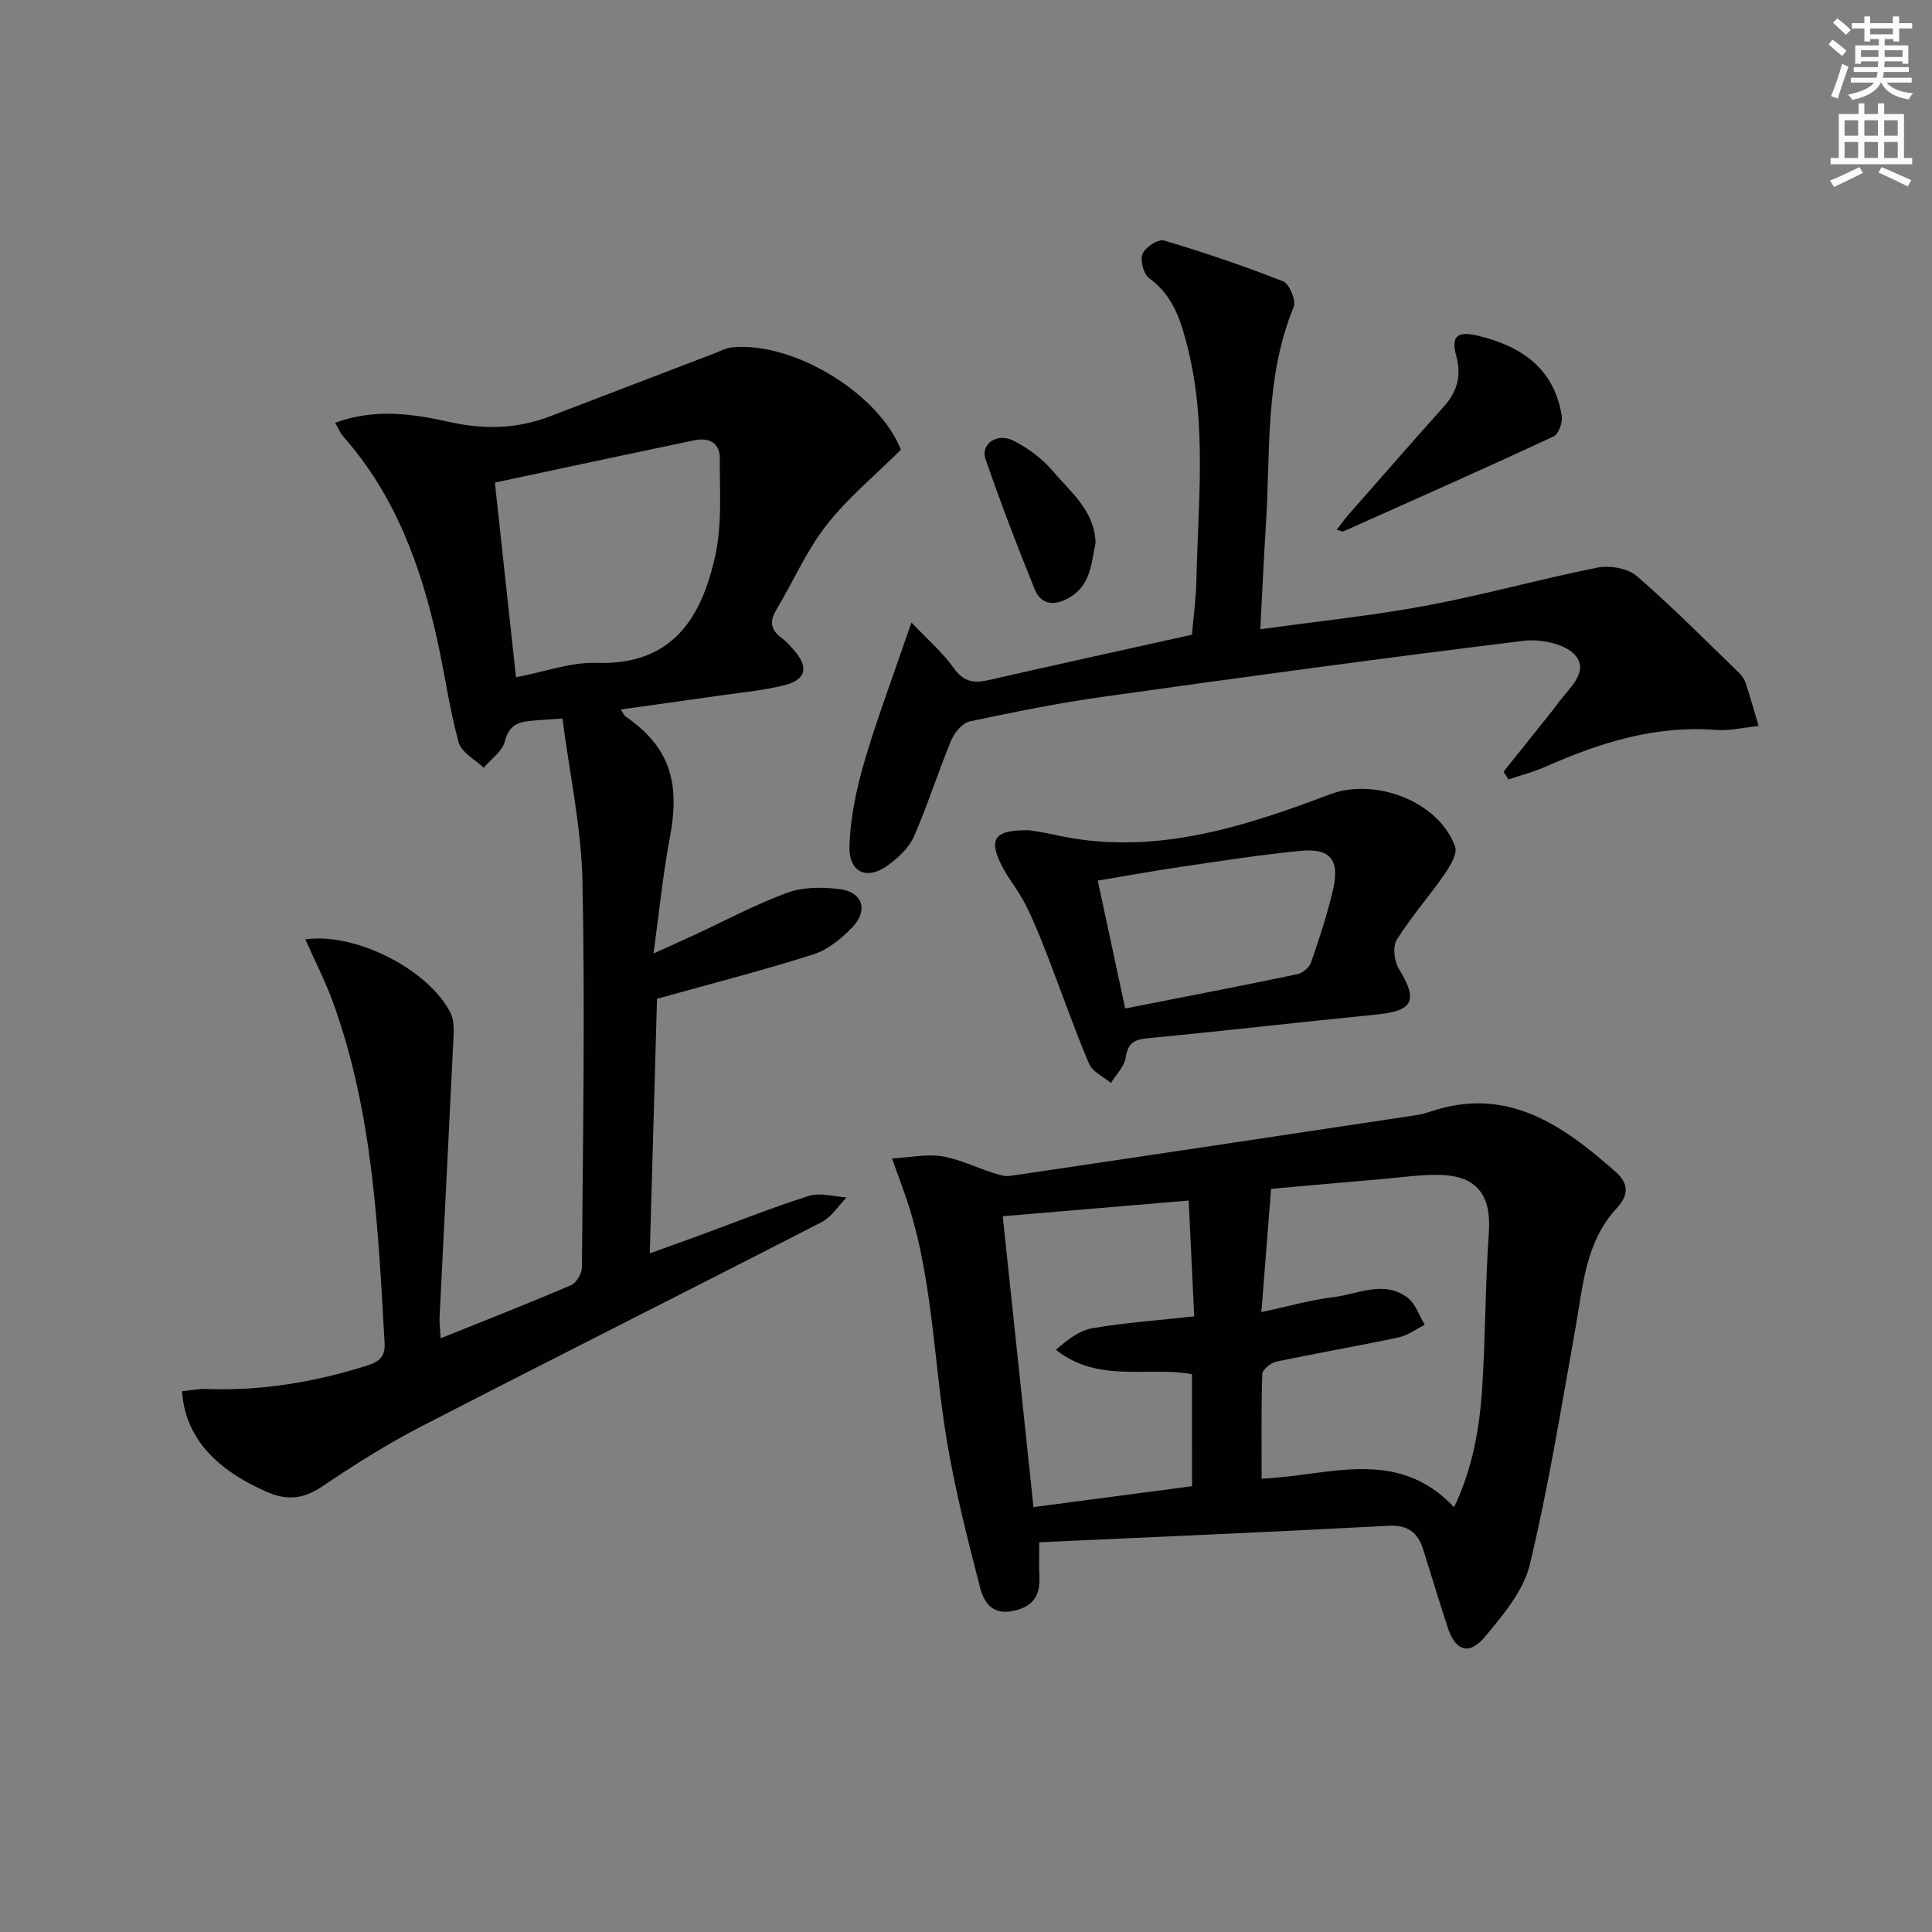
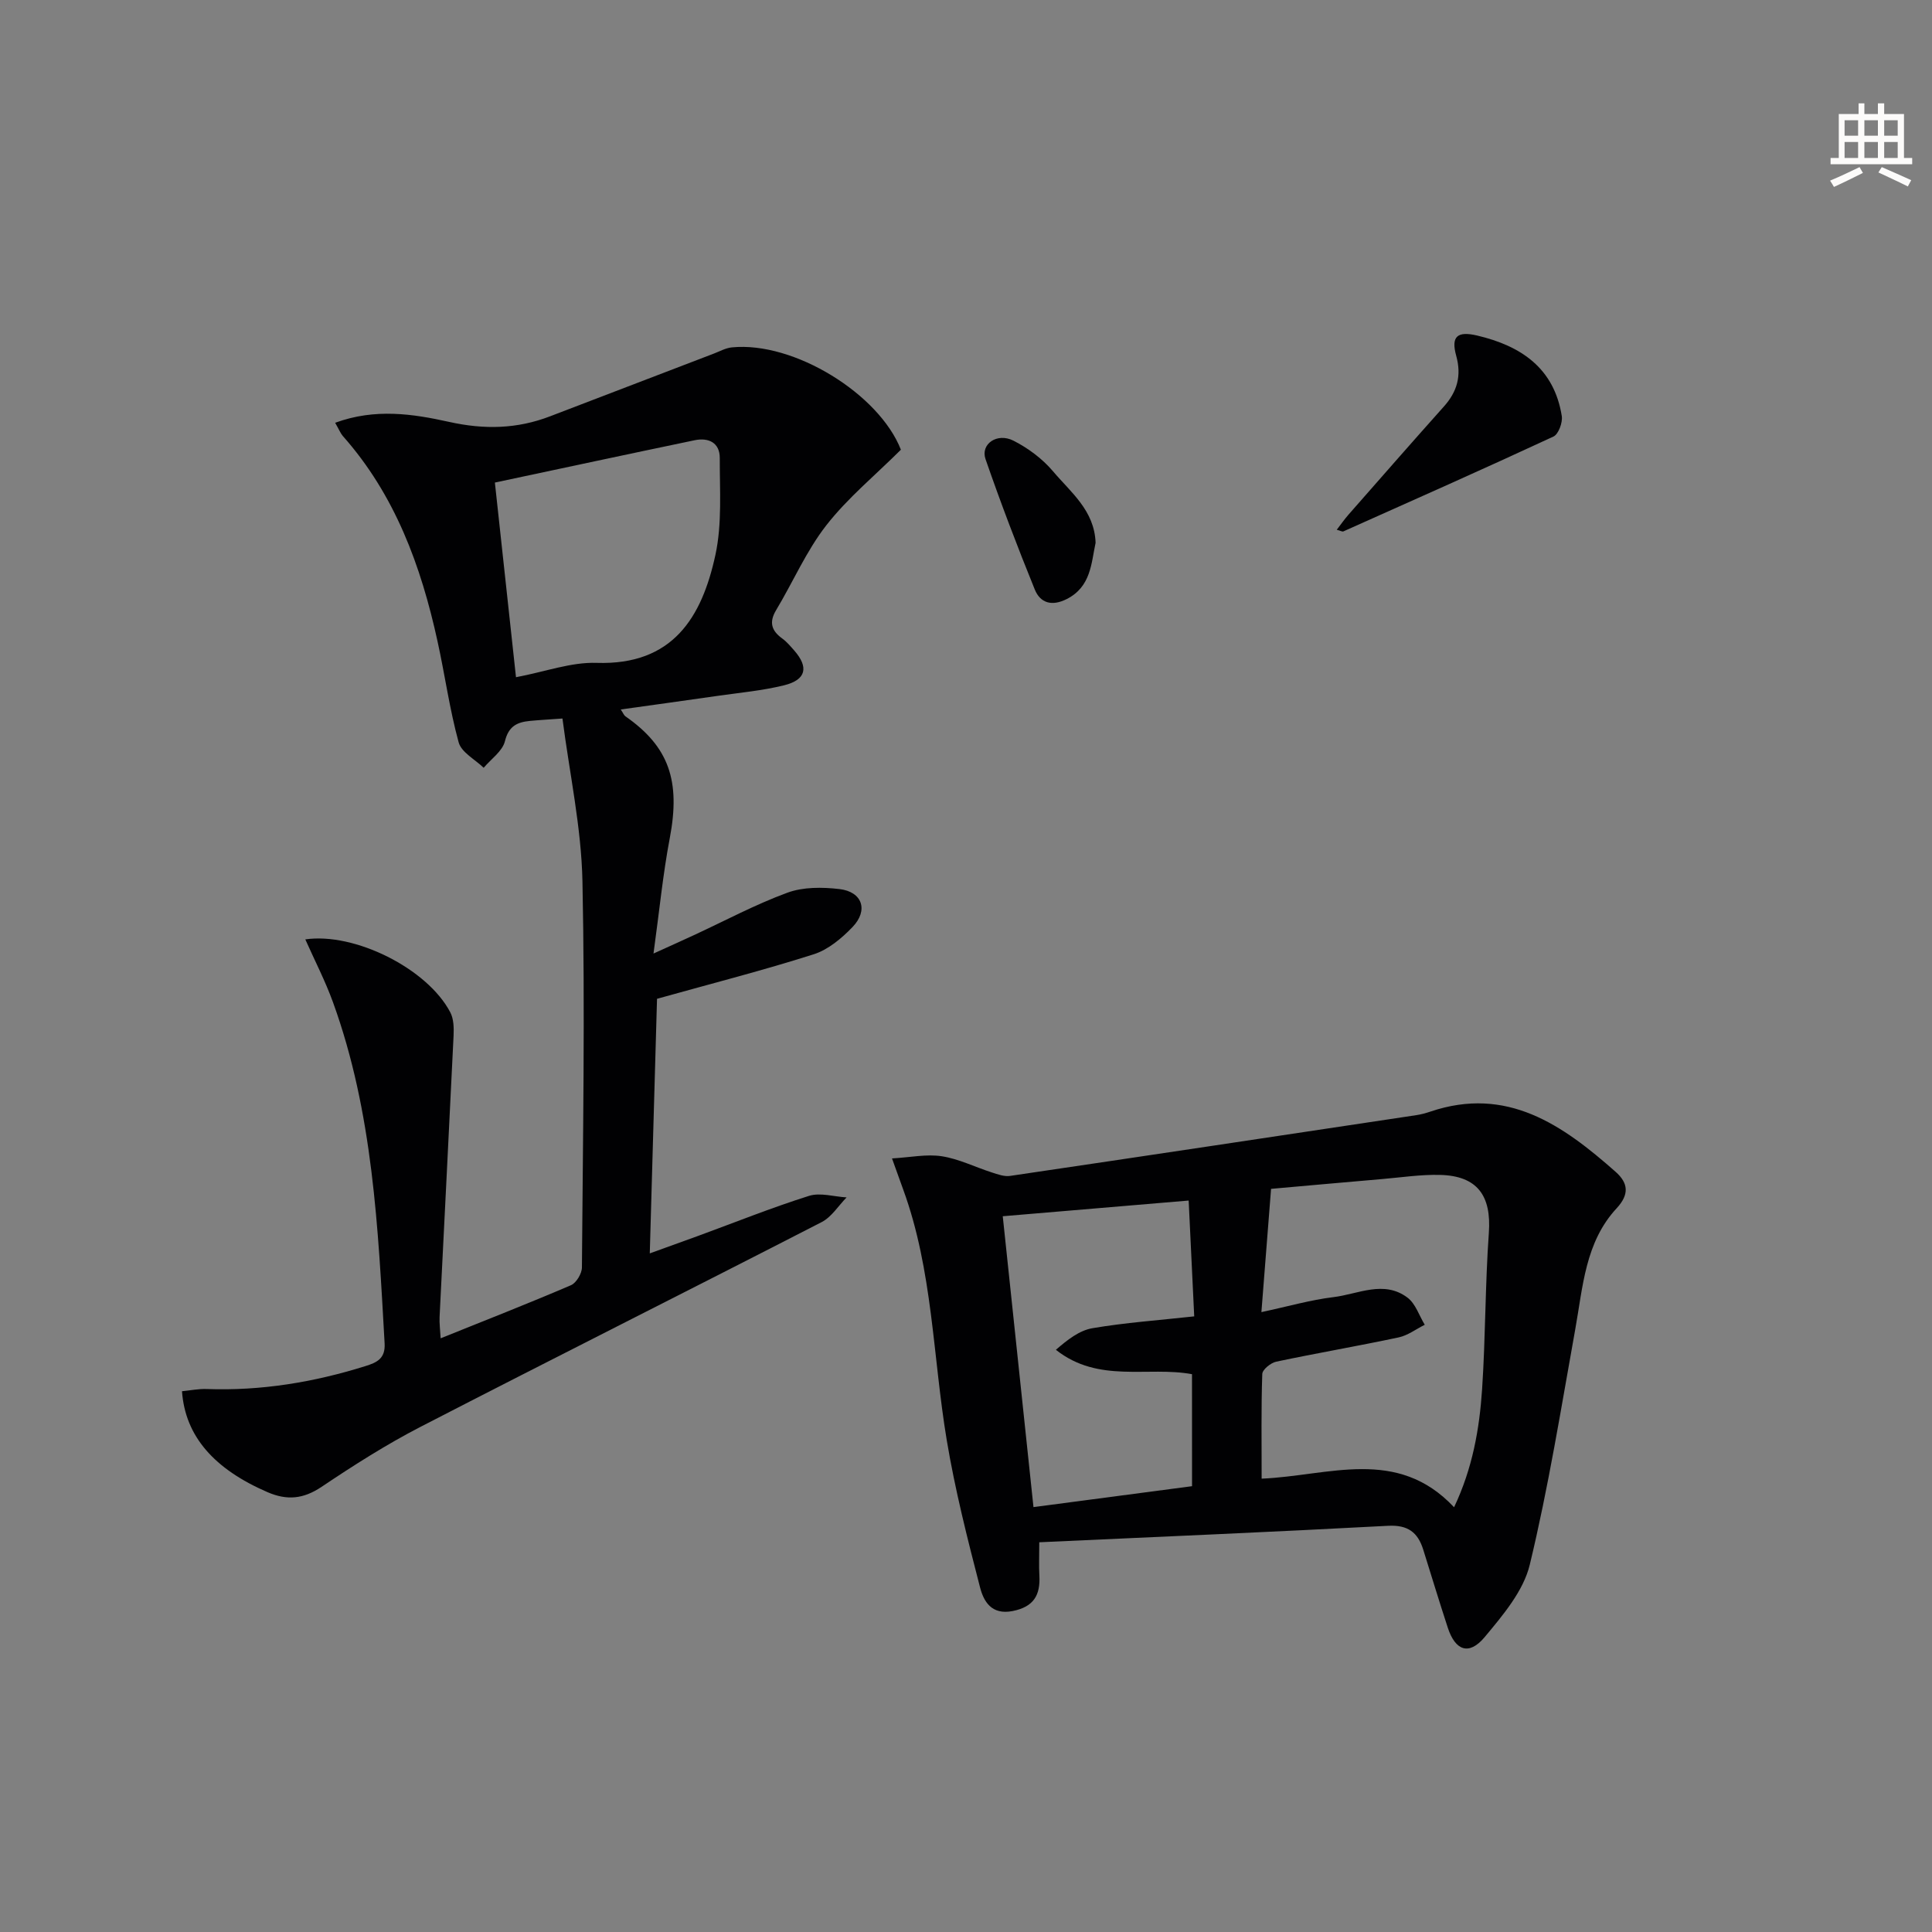
<svg xmlns="http://www.w3.org/2000/svg" enable-background="new 0 0 400 400" viewBox="0 0 400 400">
  <rect x="0" y="0" width="400" height="400" fill="#808080" stroke="none" />
-   <path d="m378.6 9.2.8-1c.9.7 1.9 1.4 2.9 2.3l-.9 1.1c-1.1-.9-2-1.7-2.8-2.4zm.5 10.7c.9-2.1 1.6-4.3 2.3-6.7.4.2.8.4 1.3.6-.7 2.1-1.5 4.3-2.2 6.6zm.4-15.2.9-.9c1 .8 2 1.6 2.8 2.4l-1 1c-1-.9-1.9-1.8-2.7-2.5zm12.5-1.3h1.2v1.4h2.7v1.1h-2.7v2.7h-1.2v-.5h-1.8v1.3h4.9v3.8h-1.2v-.5h-3.7c0 .4-.1.9-.1 1.2h5.1v1h-5.2c0 .5-.1.9-.2 1.2h6v1h-5.2c1.1 1.3 2.9 2 5.5 2.2-.4.4-.7.8-.9 1.3-2.9-.5-4.8-1.6-5.7-3.5h-.1c-.8 1.7-2.7 2.9-5.9 3.6-.2-.4-.6-.8-.9-1.1 2.8-.6 4.6-1.4 5.4-2.5h-4.8v-1h5.3c.1-.3.2-.7.2-1.2h-4.9v-1h5c0-.4 0-.8.1-1.2h-3.6v.5h-1.2v-3.8h4.9v-1.3h-1.8v.5h-1.2v-2.7h-2.6v-1.1h2.6v-1.4h1.2v1.4h4.7v-1.4zm-6.7 8.4h3.6c0-.4 0-.9 0-1.4h-3.6zm1.9-4.7h4.7v-1.2h-4.7zm6.7 3.3h-3.7v1.4h3.7z" fill="#fcfbfa" />
  <path d="m384.7 21.4h1.3v2.2h2.8v-2.2h1.3v2.2h4.1v9.1h1.7v1.3h-16.9v-1.3h1.7v-9.1h4.1v-2.2zm.3 13.2.7 1.2c-1.8.9-3.8 1.9-6 2.9-.2-.4-.5-.8-.8-1.3 2.4-1 4.4-2 6.1-2.8zm-3.1-6.5h2.8v-3.2h-2.8zm0 4.6h2.8v-3.3h-2.8zm4.1-4.6h2.8v-3.2h-2.8zm0 4.6h2.8v-3.3h-2.8zm3.6 1.9c2.1.9 4.1 1.8 6.1 2.7l-.7 1.3c-2.2-1.1-4.2-2-6.1-2.9zm3.3-9.7h-2.8v3.2h2.8zm-2.8 7.8h2.8v-3.3h-2.8z" fill="#fcfbfa" />
  <g fill="#010103">
    <path d="m69.39 87.53c8.28-3.04 16.11-1.84 23.6-.18 7.28 1.62 14.07 1.47 20.93-1.17 11.29-4.34 22.59-8.66 33.89-12.98 1.23-.47 2.45-1.16 3.73-1.28 12.87-1.27 30.5 9.69 34.98 21.19-5.33 5.31-11.03 9.99-15.45 15.66-4.14 5.31-6.87 11.7-10.37 17.53-1.52 2.52-.99 4.27 1.26 5.9.93.67 1.7 1.6 2.47 2.47 3.06 3.48 2.48 6.08-2.08 7.21-4.49 1.11-9.16 1.53-13.76 2.19-6.56.95-13.12 1.84-20.07 2.82.51.76.66 1.2.96 1.41 9.05 6.3 11.44 13.39 9.19 25.22-1.42 7.46-2.15 15.06-3.37 23.9 3.6-1.64 5.94-2.68 8.26-3.76 6.47-2.99 12.8-6.39 19.47-8.84 3.26-1.2 7.22-1.16 10.76-.75 4.74.55 6.06 4.38 2.72 7.86-2.24 2.33-5.04 4.69-8.03 5.64-10.38 3.31-20.96 6.01-32.45 9.22-.47 16.43-.97 34.13-1.5 52.71 3.67-1.33 6.84-2.46 10.01-3.62 7.64-2.8 15.2-5.84 22.96-8.29 2.33-.73 5.18.17 7.78.32-1.7 1.73-3.1 4.04-5.14 5.1-27.66 14.22-55.47 28.16-83.11 42.42-7.07 3.65-13.84 7.97-20.46 12.41-3.76 2.52-7.13 2.85-11.2 1.09-11.01-4.77-17.03-11.54-17.69-20.89 1.68-.16 3.4-.52 5.1-.46 11.26.41 22.18-1.39 32.89-4.75 2.34-.73 4.14-1.54 3.96-4.69-1.35-23.89-2.41-47.82-10.69-70.64-1.61-4.44-3.8-8.67-5.73-13.01 10.17-1.49 25.27 6.02 30.02 15.11.71 1.35.75 3.19.68 4.79-.93 19.43-1.94 38.86-2.9 58.29-.06 1.28.12 2.57.22 4.4 9.25-3.72 18.18-7.22 26.98-10.99 1.11-.48 2.26-2.41 2.27-3.67.2-26.65.66-53.32.11-79.96-.23-11.17-2.67-22.29-4.14-33.7-2.86.21-4.81.31-6.76.5-2.62.26-4.38 1.07-5.15 4.2-.51 2.07-2.87 3.68-4.4 5.5-1.79-1.73-4.61-3.19-5.18-5.26-1.88-6.85-2.84-13.95-4.37-20.9-3.41-15.61-8.79-30.34-19.63-42.55-.5-.6-.8-1.39-1.57-2.72zm37.44 52.68c6.06-1.14 11.41-3.15 16.7-2.97 15.8.52 21.8-9.47 24.59-22.36 1.4-6.46.88-13.36.9-20.06.01-3.16-2.31-4.28-5.22-3.67-13.72 2.86-27.42 5.8-41.34 8.76 1.5 13.78 2.89 26.6 4.37 40.3z" />
    <path d="m184.68 239.84c3.82-.22 7.16-.94 10.31-.45 3.54.55 6.89 2.24 10.35 3.35 1.22.39 2.58.9 3.78.72 28.05-4.14 56.09-8.36 84.12-12.58.98-.15 1.95-.41 2.89-.73 15.88-5.37 27.39 2.76 38.35 12.45 2.66 2.35 2.88 4.7.22 7.57-6.51 7.02-6.97 16.23-8.56 25.04-2.93 16.3-5.54 32.69-9.42 48.76-1.32 5.46-5.59 10.48-9.35 14.99-3.22 3.85-6.07 2.81-7.63-1.99-1.75-5.35-3.39-10.75-5.07-16.12-1.12-3.59-3.18-5.17-7.29-4.95-23.87 1.28-47.76 2.29-72.21 3.41 0 3.01-.09 4.94.02 6.85.23 4.06-1.13 6.52-5.54 7.39-4.42.87-6.01-2.06-6.75-4.93-2.61-10.08-5.18-20.21-6.89-30.47-2.88-17.3-2.89-35.1-9-51.84-.61-1.68-1.21-3.36-2.33-6.47zm116.37 72.22c3.82-8.05 5.25-16.18 5.8-24.41.72-10.79.63-21.63 1.4-32.41.55-7.7-2.38-11.81-10.16-11.99-3.97-.09-7.95.52-11.93.86-8.02.69-16.03 1.41-23 2.03-.68 8.67-1.3 16.62-2 25.52 5.56-1.19 10.18-2.53 14.9-3.1 5.11-.61 10.46-3.6 15.37.12 1.65 1.25 2.39 3.7 3.55 5.6-1.81.9-3.52 2.22-5.43 2.62-8.42 1.79-16.9 3.24-25.32 5.02-1.14.24-2.86 1.64-2.89 2.55-.24 7.08-.13 14.18-.13 21.67 13.96-.59 28.03-6.65 39.84 5.92zm-54.26-27.55c-9.16-1.69-19.35 1.96-28.18-5.05 2.37-2.05 4.84-4.01 7.57-4.47 6.79-1.16 13.71-1.64 21.07-2.45-.39-8.02-.75-15.55-1.15-23.98-13.55 1.14-26.14 2.21-38.49 3.25 2.17 20.59 4.24 40.17 6.36 60.22 10.83-1.43 21.76-2.87 32.83-4.33-.01-7.9-.01-15.35-.01-23.19z" />
-     <path d="m311.29 159.78c2.54-3.17 5.08-6.35 7.61-9.52 1.24-1.56 2.52-3.1 3.7-4.71 2.2-3.01 6.45-6.41 3.58-9.84-2-2.39-7.19-3.47-10.69-3.04-28.98 3.55-57.91 7.49-86.83 11.55-9.35 1.31-18.64 3.17-27.88 5.14-1.53.33-3.19 2.34-3.86 3.97-2.72 6.55-4.85 13.35-7.69 19.84-1 2.29-3.15 4.31-5.22 5.86-4.51 3.37-8.34 1.68-8.14-4.04.2-5.67 1.4-11.42 2.98-16.9 2.41-8.38 5.51-16.56 8.32-24.82.36-1.06.75-2.12 1.54-4.38 3.3 3.48 6.43 6.15 8.74 9.41 2.01 2.84 4.11 3.21 7.17 2.52 13.89-3.17 27.81-6.22 42.16-9.41.32-3.71.84-7.47.92-11.23.34-16.06 2.19-32.19-1.78-48.1-1.38-5.54-2.95-10.84-8-14.48-1.16-.84-1.91-3.7-1.37-5.04.55-1.37 3.25-3.12 4.44-2.77 8.33 2.48 16.59 5.28 24.68 8.47 1.29.51 2.72 3.98 2.18 5.29-6.02 14.59-4.79 30.04-5.76 45.22-.44 6.9-.75 13.81-1.16 21.51 12.11-1.68 23.32-2.82 34.37-4.89 11.88-2.22 23.56-5.51 35.41-7.87 2.56-.51 6.29.12 8.16 1.74 7.38 6.37 14.24 13.34 21.26 20.12.58.56 1.06 1.33 1.31 2.09.95 2.93 1.79 5.89 2.67 8.84-2.98.3-5.99 1.04-8.93.81-12.52-.97-23.96 2.65-35.17 7.61-2.47 1.09-5.13 1.78-7.7 2.65-.34-.53-.68-1.06-1.02-1.6z" />
-     <path d="m213.08 171.89c.92.16 3.06.44 5.16.92 20.11 4.57 38.75-1.41 57.11-8.35 9.26-3.5 22.46 1.35 25.91 10.8.54 1.47-1.03 4.06-2.19 5.74-3.19 4.61-6.94 8.84-9.89 13.58-.88 1.42-.51 4.46.46 6.04 3.99 6.51 2.98 8.67-4.57 9.42-15.87 1.57-31.7 3.41-47.57 4.93-2.85.27-3.99 1.13-4.45 4.03-.29 1.85-1.98 3.49-3.05 5.22-1.55-1.31-3.82-2.32-4.53-3.99-3.08-7.28-5.67-14.77-8.53-22.15-1.42-3.65-2.86-7.32-4.62-10.81-1.49-2.95-3.72-5.53-5.15-8.5-2.47-5.19-1.15-6.97 5.91-6.88zm19.88 36.91c12.58-2.48 24.13-4.7 35.65-7.1 1.08-.23 2.46-1.37 2.81-2.39 1.72-4.99 3.41-10.03 4.58-15.17 1.41-6.21-.61-8.59-6.87-7.97-8.09.8-16.14 2.05-24.19 3.23-5.66.83-11.29 1.86-17.66 2.92 1.98 9.21 3.8 17.7 5.68 26.48z" />
    <path d="m276.76 109.68c.87-1.13 1.58-2.15 2.39-3.08 6.57-7.48 13.13-14.98 19.77-22.41 2.78-3.1 3.72-6.4 2.57-10.54-1.11-4.02.24-5.14 4.34-4.18 9.09 2.14 15.94 6.75 17.52 16.67.21 1.33-.68 3.75-1.72 4.24-14.43 6.7-28.97 13.15-43.5 19.64-.22.1-.6-.14-1.37-.34z" />
    <path d="m226.83 112.38c-.91 4.26-.95 9.1-5.98 11.65-3.07 1.55-5.47.83-6.61-1.98-3.62-8.91-7.05-17.91-10.2-27-1.07-3.1 2.38-5.53 5.77-3.82 3.04 1.54 6.01 3.75 8.2 6.34 3.67 4.35 8.59 8.11 8.82 14.81z" />
  </g>
</svg>